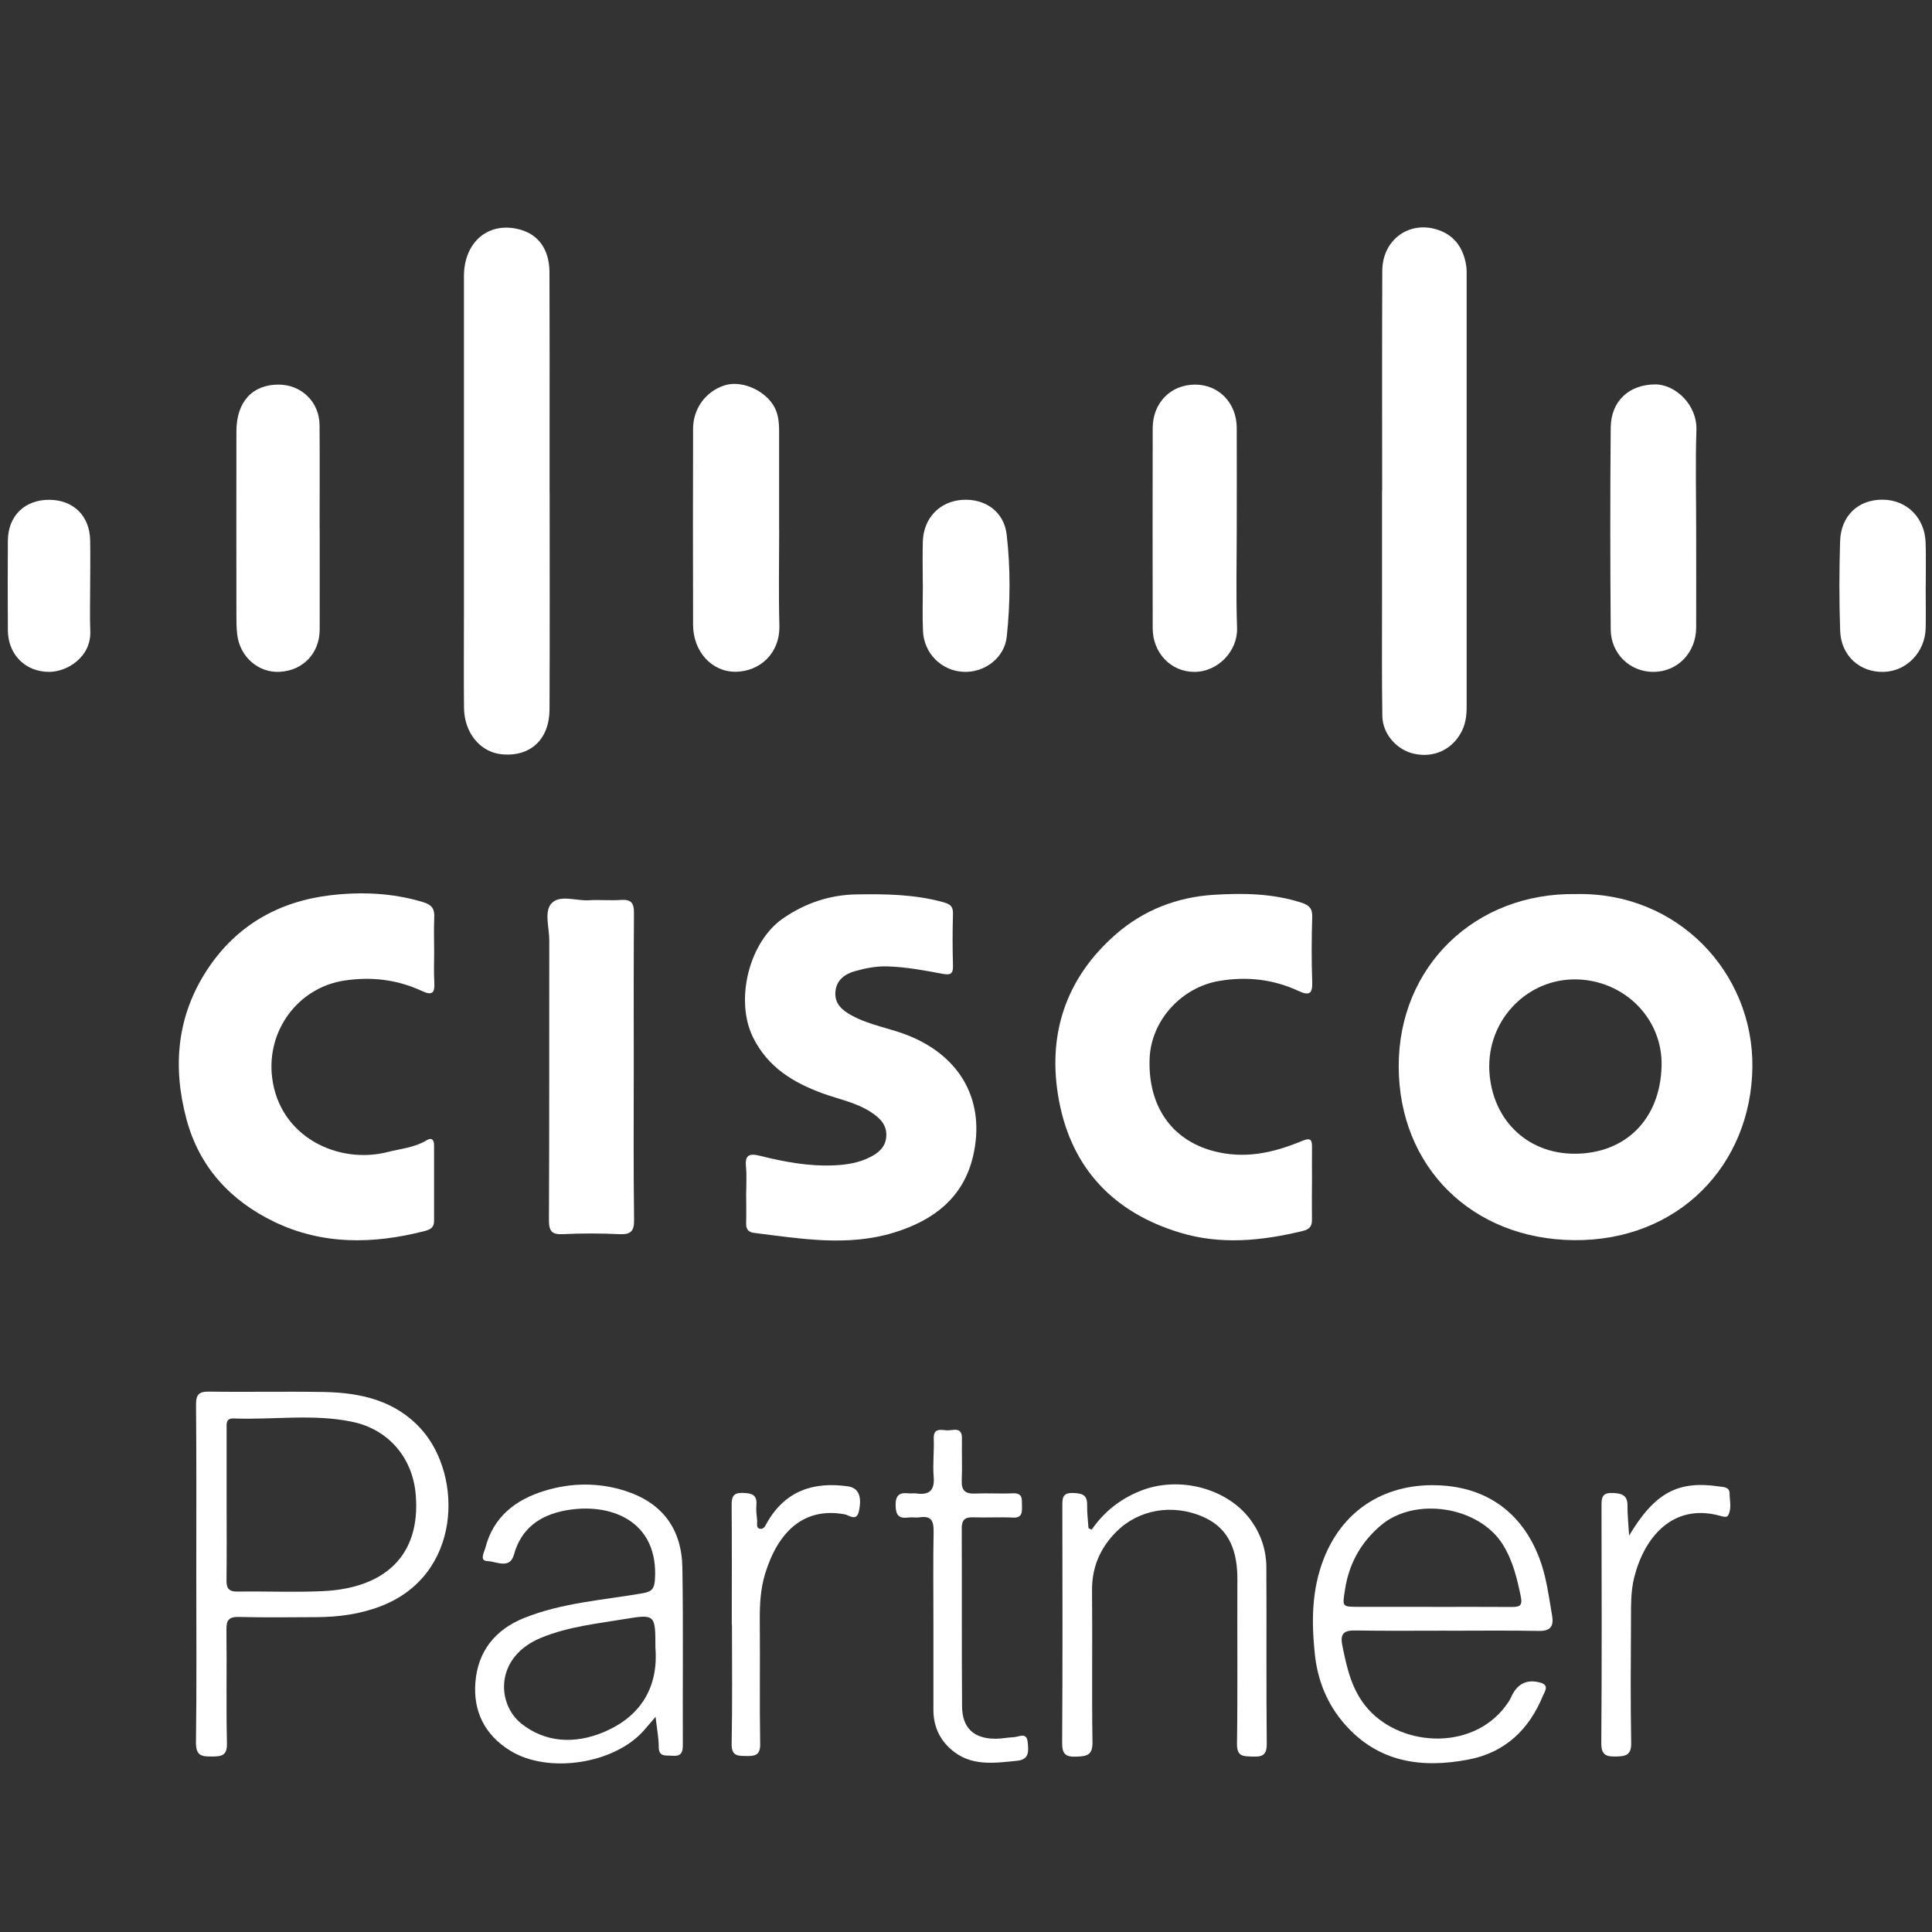
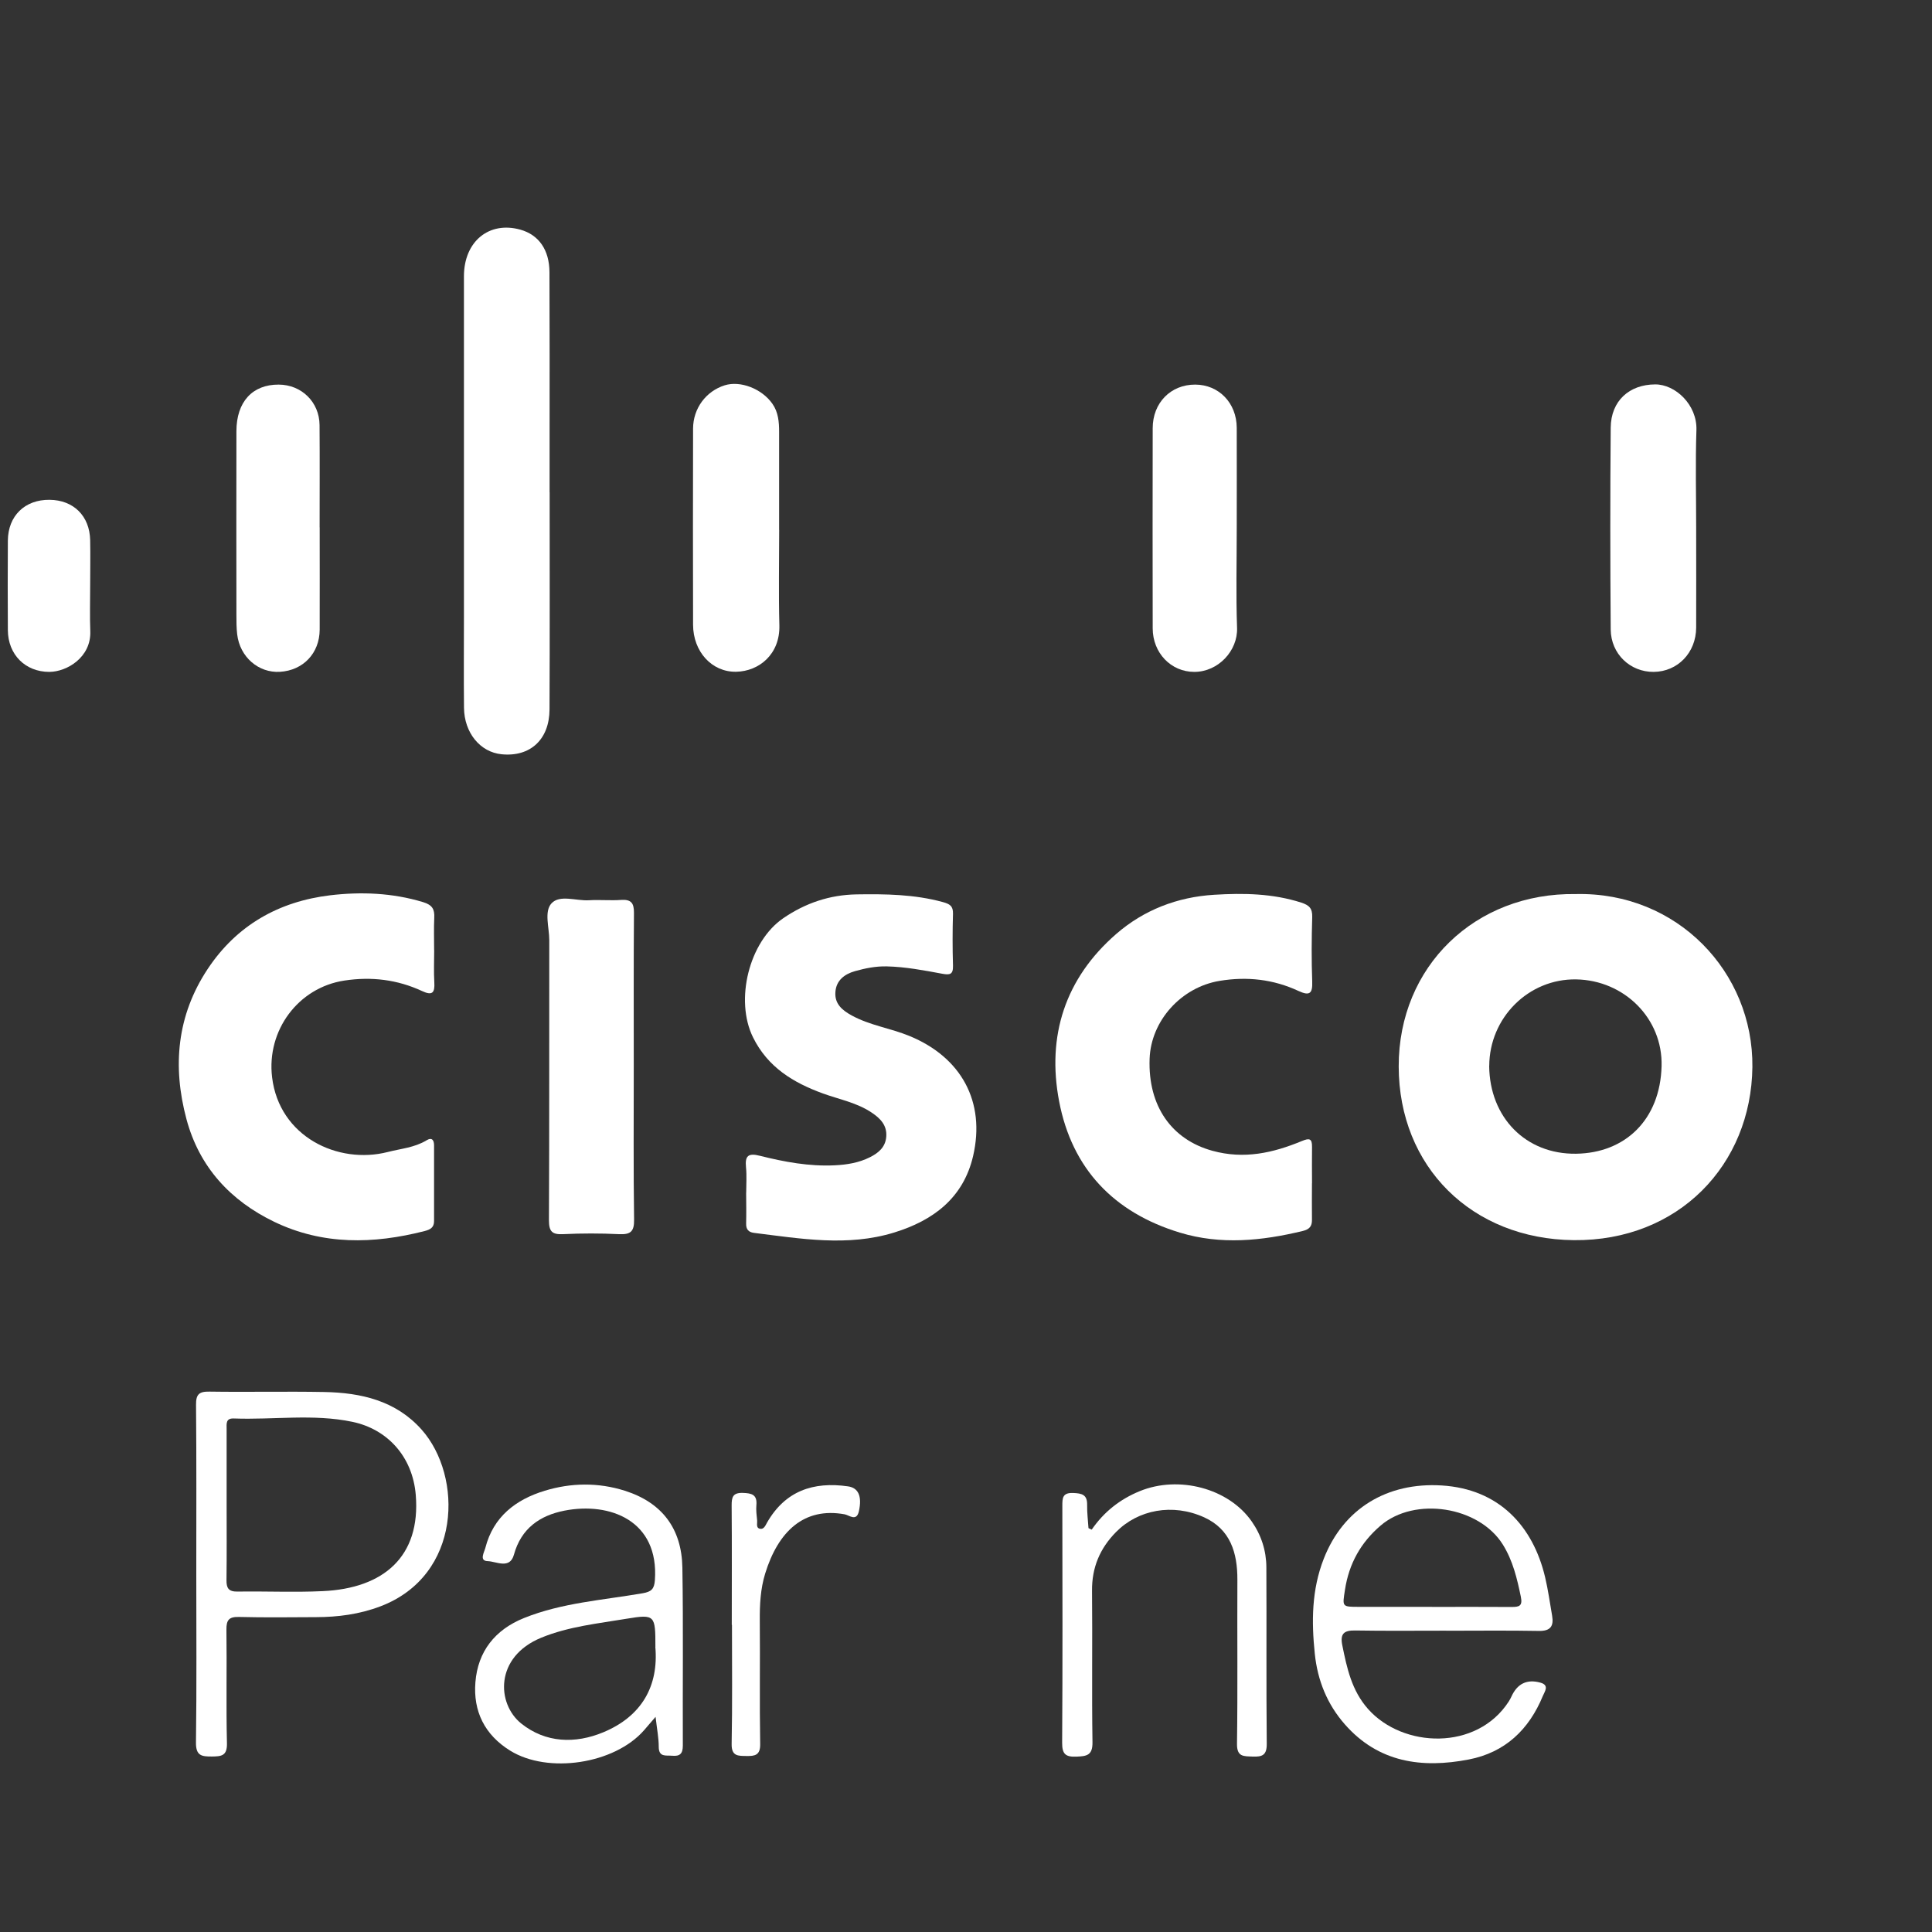
<svg xmlns="http://www.w3.org/2000/svg" viewBox="0 0 300 300">
  <rect x="0" y="0" width="300" height="300" fill="#333333" stroke="none" />
  <g fill="#fff">
    <path d="m244.67 138.83c15.79-.37 27.6 12.15 27.44 26.86-.17 15.17-11.47 27.05-27.74 26.88-15.82-.16-27.16-11.38-27.18-26.98-.02-15.55 11.89-27 27.49-26.76zm-13.43 26.69c.07 7.99 5.67 13.73 13.48 13.63 7.68-.1 13.07-5.32 13.29-13.6.2-7.4-5.8-13.34-13.26-13.47-7.38-.13-13.48 5.94-13.5 13.44z" />
    <path d="m115.87 185.18c0-1.31.1-2.62-.03-3.92-.18-1.79.34-2.25 2.16-1.79 3.79.95 7.64 1.67 11.6 1.48 1.9-.09 3.76-.39 5.47-1.25 1.33-.66 2.44-1.57 2.55-3.23.12-1.74-.92-2.8-2.23-3.68-2.31-1.57-5.06-2.07-7.62-3-4.6-1.68-8.54-4.06-10.84-8.71-2.85-5.76-.64-14.86 4.71-18.51 3.44-2.35 7.2-3.62 11.38-3.69 4.5-.07 8.98-.01 13.37 1.19 1.08.3 1.62.6 1.59 1.82-.08 2.68-.08 5.37 0 8.05.04 1.4-.49 1.48-1.69 1.26-2.84-.53-5.69-1.07-8.6-1.14-1.7-.04-3.33.29-4.93.74s-2.91 1.41-3.04 3.24c-.14 1.85 1.07 2.84 2.55 3.65 2.82 1.54 6.02 1.97 8.96 3.18 8.04 3.31 11.83 10.21 9.87 18.65-1.52 6.52-6.21 10.01-12.27 11.87-7.22 2.22-14.49.95-21.75.05-.87-.11-1.25-.57-1.22-1.46.04-1.6.01-3.19 0-4.79z" />
    <path d="m203.72 183.73c0 1.89-.03 3.77 0 5.66.02 1.05-.41 1.51-1.45 1.76-6.34 1.53-12.71 2.18-19.06.25-10.23-3.1-16.75-9.9-18.75-20.39-1.94-10.17.94-19.09 8.86-25.98 4.3-3.74 9.5-5.74 15.21-6.09 4.56-.28 9.1-.21 13.54 1.22 1.23.4 1.73.9 1.69 2.25-.1 3.33-.12 6.67 0 10.01.07 1.87-.41 2.25-2.12 1.46-3.91-1.82-8-2.28-12.27-1.57-5.93.98-10.65 6.17-10.86 12.1-.26 7.38 3.45 12.54 9.74 14.28 4.93 1.36 9.43.34 13.9-1.51 1.16-.48 1.6-.41 1.58.91-.03 1.89 0 3.77 0 5.66z" />
    <path d="m67.42 147.55c0 1.67-.08 3.34.02 5 .1 1.63-.32 2.08-1.9 1.34-3.84-1.78-7.85-2.27-12.06-1.63-7.16 1.08-12.11 7.73-11.23 15.02 1.11 9.24 10.24 13.58 17.97 11.6 2.02-.52 4.15-.68 5.99-1.8.88-.54 1.19-.03 1.19.79v11.75c0 .99-.59 1.31-1.48 1.54-7.93 2.03-15.79 2.19-23.32-1.43-6.83-3.29-11.66-8.52-13.65-15.96-2.19-8.19-1.49-16.09 3.3-23.31 4.51-6.8 11.05-10.48 19.01-11.44 4.81-.57 9.68-.38 14.43 1.06 1.44.44 1.81 1.1 1.74 2.44-.08 1.66-.02 3.34-.02 5z" />
    <path d="m85.35 76.44c0 11.24.03 22.48-.02 33.72-.02 4.68-3.01 7.41-7.45 6.96-3.32-.33-5.79-3.33-5.83-7.21-.05-4.71-.01-9.43-.01-14.14 0-17.62-.01-35.25 0-52.87 0-5.41 3.9-8.6 8.76-7.24 2.85.8 4.51 3.12 4.52 6.62.04 8.63.02 17.26.02 25.89v8.27z" />
-     <path d="m214.62 76.19c0-11.38-.03-22.76.02-34.14.02-4.88 4.27-7.9 8.76-6.32 2.56.9 3.85 2.9 4.27 5.5.09.57.07 1.16.07 1.74v66.76c0 1.46-.17 2.83-.94 4.16-1.47 2.55-4.17 3.81-7.19 3.16-2.69-.57-4.91-3.05-4.96-5.84-.09-5.65-.05-11.31-.05-16.96 0-6.02 0-12.03 0-18.05z" />
    <path d="m98.41 165.68c0 7.9-.06 15.81.05 23.71.03 1.87-.57 2.33-2.33 2.25-2.89-.14-5.8-.14-8.7 0-1.71.08-2.19-.42-2.19-2.16.07-14.5.03-29 .05-43.51 0-1.94-.82-4.42.34-5.69 1.29-1.41 3.84-.36 5.84-.49 1.66-.1 3.34.07 5-.05 1.55-.1 1.98.51 1.97 2-.06 7.98-.03 15.95-.03 23.93z" />
    <path d="m30.48 244.27c0-8.7.04-17.41-.04-26.11-.02-1.64.46-2.1 2.08-2.07 5.95.09 11.9-.05 17.84.06 5.71.11 11.1 1.34 15.1 5.83 6.44 7.23 6.27 22.66-6.41 27.46-3.25 1.23-6.57 1.66-9.98 1.67-3.99.02-7.98.07-11.97-.03-1.55-.04-1.96.48-1.94 1.98.08 5.87-.06 11.75.08 17.62.05 1.95-.83 2.06-2.33 2.07-1.58.01-2.5-.1-2.48-2.16.12-8.77.05-17.55.05-26.33zm4.71-10.88c0 3.98.03 7.97-.02 11.95-.02 1.26.32 1.82 1.7 1.8 4.42-.07 8.84.14 13.25-.07 9.45-.43 15.22-5.37 14.44-14.93-.49-5.99-4.43-10.23-9.85-11.36-6.06-1.27-12.27-.29-18.41-.52-1.27-.05-1.11.84-1.11 1.62z" />
    <path d="m224.58 253.21c-4.72 0-9.43.05-14.15-.03-1.75-.03-2.36.51-2 2.29.72 3.56 1.46 7.04 4 9.9 5.4 6.09 16.89 6.54 21.86-1.18.15-.24.29-.5.41-.76.91-1.99 2.4-2.73 4.49-2.15 1.46.4.65 1.4.38 2.07-2.15 5.23-5.87 8.77-11.49 9.86-7.28 1.41-14.03.49-19.25-5.45-2.74-3.12-4.24-6.81-4.67-10.97-.52-5.02-.49-9.93 1.39-14.74 3.06-7.85 9.9-11.9 18.29-11.39 8.94.54 14.2 6.32 16.08 14.23.47 1.97.74 3.99 1.09 5.98.28 1.61-.22 2.41-2.04 2.38-4.79-.09-9.58-.03-14.37-.03zm-2.22-3.69c4.13 0 8.25-.02 12.38.01 1.15 0 1.71-.14 1.42-1.57-.59-2.84-1.23-5.6-2.8-8.12-3.7-5.94-13.67-7.5-18.98-2.95-3.09 2.65-4.91 5.92-5.53 9.95-.41 2.68-.52 2.67 2.22 2.67h11.29z" />
    <path d="m263.38 82.01c0 5.15.02 10.3 0 15.45-.02 3.9-2.88 6.84-6.6 6.87-3.63.03-6.63-2.77-6.67-6.58-.08-10.45-.09-20.89 0-31.34.04-4.18 2.89-6.7 6.9-6.72 3.13-.02 6.54 3.16 6.41 7.09-.17 5.07-.04 10.16-.04 15.23z" />
    <path d="m120.99 82.3c0 4.93-.1 9.87.03 14.79.12 4.5-3.15 7.15-6.71 7.22-3.78.07-6.68-3.13-6.69-7.3-.02-10.15-.03-20.31 0-30.46.01-3.15 2.02-5.81 4.91-6.72 2.42-.76 5.77.52 7.41 2.87.92 1.31 1.04 2.83 1.04 4.36v15.23z" />
    <path d="m101.79 266.6c-.85.98-1.31 1.53-1.78 2.07-4.6 5.26-14.92 6.81-20.79 3.17-3.97-2.46-5.76-6.12-5.4-10.62.38-4.78 3.03-8.15 7.54-9.97 5.91-2.38 12.24-2.78 18.43-3.85 1.34-.23 1.8-.65 1.9-2.01.67-9.29-6.99-12.19-14.03-10.82-3.83.75-6.73 2.75-7.86 6.85-.64 2.3-2.74 1.03-4.08.99-1.35-.04-.52-1.39-.35-2.07 1.24-4.83 4.72-7.49 9.22-8.86 4.1-1.25 8.33-1.3 12.43 0 5.75 1.82 8.84 5.85 8.94 11.94.15 9.21.03 18.43.07 27.64 0 1.26-.46 1.68-1.66 1.57-.97-.09-2.08.27-2.08-1.4 0-1.35-.27-2.7-.49-4.62zm-.02-10.88c0-4.88-.04-5.1-4.43-4.37-4.47.75-9.02 1.2-13.29 2.95-7.27 2.98-6.94 10.26-3.11 13.33 3.78 3.02 8.37 3.18 12.76 1.35 5.96-2.49 8.59-7.18 8.06-13.26z" />
    <path d="m192.04 82.07c0 5.15-.13 10.3.05 15.44.12 3.55-2.93 6.82-6.64 6.82-3.64 0-6.45-2.96-6.46-6.75-.02-10.36-.02-20.73 0-31.09 0-3.94 2.8-6.78 6.6-6.77 3.67.01 6.43 2.85 6.45 6.7.02 5.22 0 10.44 0 15.65z" />
    <path d="m49.64 81.89c0 5.3.02 10.59 0 15.89-.02 3.65-2.56 6.32-6.17 6.54-3.34.2-6.23-2.31-6.64-5.82-.12-1-.12-2.03-.12-3.04 0-9.5-.03-19.01 0-28.51.01-4.57 2.5-7.25 6.56-7.23 3.55.01 6.32 2.71 6.35 6.28.04 5.3.01 10.59.01 15.89z" />
    <path d="m169.52 237.52c1.9-2.76 4.39-4.72 7.47-5.98 6.06-2.47 13.77-.45 17.37 4.7 1.48 2.11 2.27 4.54 2.28 7.11.05 9.14-.03 18.28.06 27.42.02 1.77-.69 2.05-2.19 1.99-1.4-.06-2.46.07-2.43-1.99.12-8.49.02-16.97.06-25.46.02-4.19-1.09-7.85-5.16-9.7-4.92-2.23-10.27-1.17-13.67 2.27-2.52 2.55-3.78 5.53-3.74 9.16.08 7.83-.05 15.67.07 23.5.03 2.04-.91 2.17-2.5 2.23-1.67.07-2.22-.39-2.21-2.15.08-12.26.05-24.52.03-36.78 0-1.21.01-2.07 1.67-2.01 1.38.05 2.21.26 2.18 1.85-.02 1.2.13 2.41.21 3.61z" />
-     <path d="m299.02 90.99c0 2.17.04 4.35 0 6.52-.08 3.74-2.95 6.72-6.5 6.82-3.72.11-6.65-2.49-6.78-6.39-.16-4.63-.15-9.27-.01-13.9.12-4 2.87-6.51 6.68-6.45 3.7.06 6.47 2.81 6.6 6.66.08 2.24.01 4.49.02 6.73z" />
-     <path d="m143.29 90.8c0-2.25-.06-4.5.01-6.75.12-3.61 2.6-6.18 6.09-6.43 3.55-.25 6.52 1.8 6.93 5.41.6 5.25.57 10.57.01 15.83-.35 3.35-3.53 5.65-6.78 5.46-3.39-.19-6.08-2.87-6.23-6.35-.1-2.39-.02-4.79-.02-7.18 0 0-.01 0-.02 0z" />
-     <path d="m144.94 251.76c0-4.64-.06-9.29.03-13.93.03-1.65-.36-2.5-2.16-2.22-.57.09-1.17-.05-1.74.03-1.5.2-1.98-.36-2-1.9-.02-1.65.67-2.02 2.08-1.85.36.04.73-.04 1.09.01 2.03.29 2.93-.43 2.74-2.61-.16-1.94.09-3.92.01-5.87-.07-1.75 1.14-1.37 2.05-1.32.92.06 2.36-.66 2.33 1.28-.04 2.18.06 4.35-.03 6.53-.06 1.53.55 2.07 2.05 2.01 1.96-.09 3.92.05 5.87-.04 1.67-.08 1.39 1.03 1.43 2.02.04 1.05-.04 1.83-1.46 1.75-2.03-.1-4.06.03-6.09-.04-1.29-.05-1.8.36-1.8 1.72.04 9.21-.02 18.42.05 27.64.03 3.37 1.83 5.02 5.21 5.02.94 0 1.87-.2 2.81-.24.81-.03 2.01-.86 2.17.77.12 1.28.34 2.69-1.63 2.89-3.61.36-7.24.93-10.31-1.8-1.84-1.64-2.7-3.69-2.7-6.13.01-4.57 0-9.14 0-13.71z" />
    <path d="m14 91.04c0 2.32-.07 4.65.02 6.97.15 4.06-3.63 6.31-6.37 6.32-3.74 0-6.4-2.7-6.43-6.46-.03-4.64-.03-9.29 0-13.93.03-3.84 2.64-6.37 6.47-6.33 3.72.03 6.23 2.5 6.31 6.26.05 2.39 0 4.79 0 7.18z" />
-     <path d="m252.96 238.46c4.01-6.72 7.62-8.59 14.02-7.64.71.1 1.58.07 1.59 1.09.01 1.14.36 2.34-.23 3.4-.22.39-.81.18-1.22.07-7.4-2.05-11.83 3.39-13.37 9.6-.53 2.14-.48 4.32-.49 6.49-.03 6.39-.09 12.77.03 19.16.04 1.93-.86 2.08-2.36 2.12-1.59.04-2.3-.28-2.28-2.13.09-12.26.06-24.53.03-36.79 0-1.24.07-2.06 1.69-2 1.46.05 2.38.32 2.35 2.02-.02 1.35.14 2.69.25 4.61z" />
    <path d="m113.63 252.3c0-6.17.03-12.34-.02-18.51-.01-1.3.17-2.02 1.74-1.97 1.39.04 2.25.27 2.1 1.91-.07.79.04 1.59.12 2.39.04.46-.22 1.16.47 1.27.58.1.82-.52 1.06-.95 2.82-4.93 7.19-6.41 12.57-5.64 1.62.23 2.21 1.52 1.7 3.86-.37 1.67-1.5.61-2.22.48-6.28-1.14-10.31 2.62-12.34 9.22-.73 2.38-.85 4.83-.83 7.31.06 6.39-.05 12.77.06 19.16.03 1.75-.86 1.86-2.12 1.84s-2.35.08-2.31-1.87c.12-6.17.05-12.34.05-18.5z" />
  </g>
</svg>